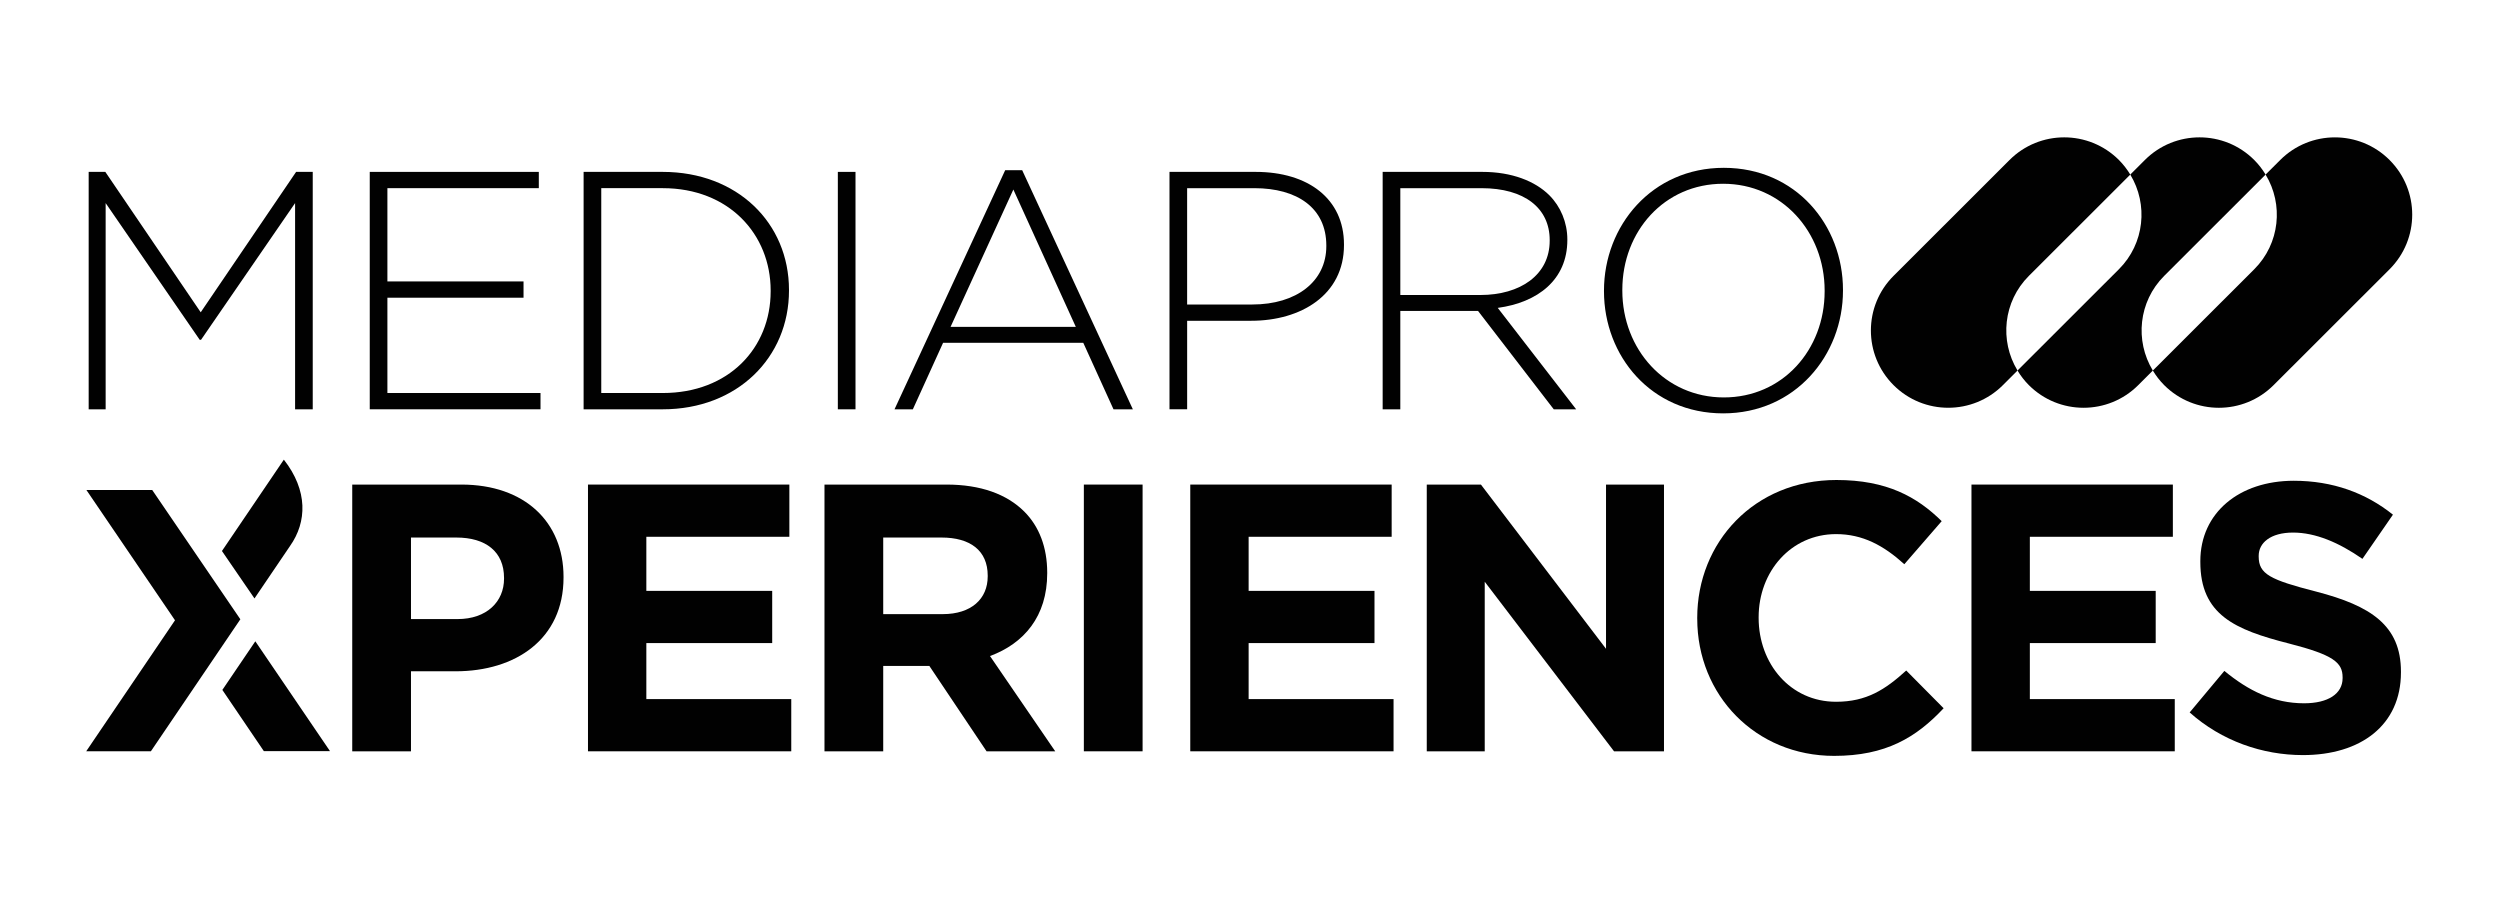
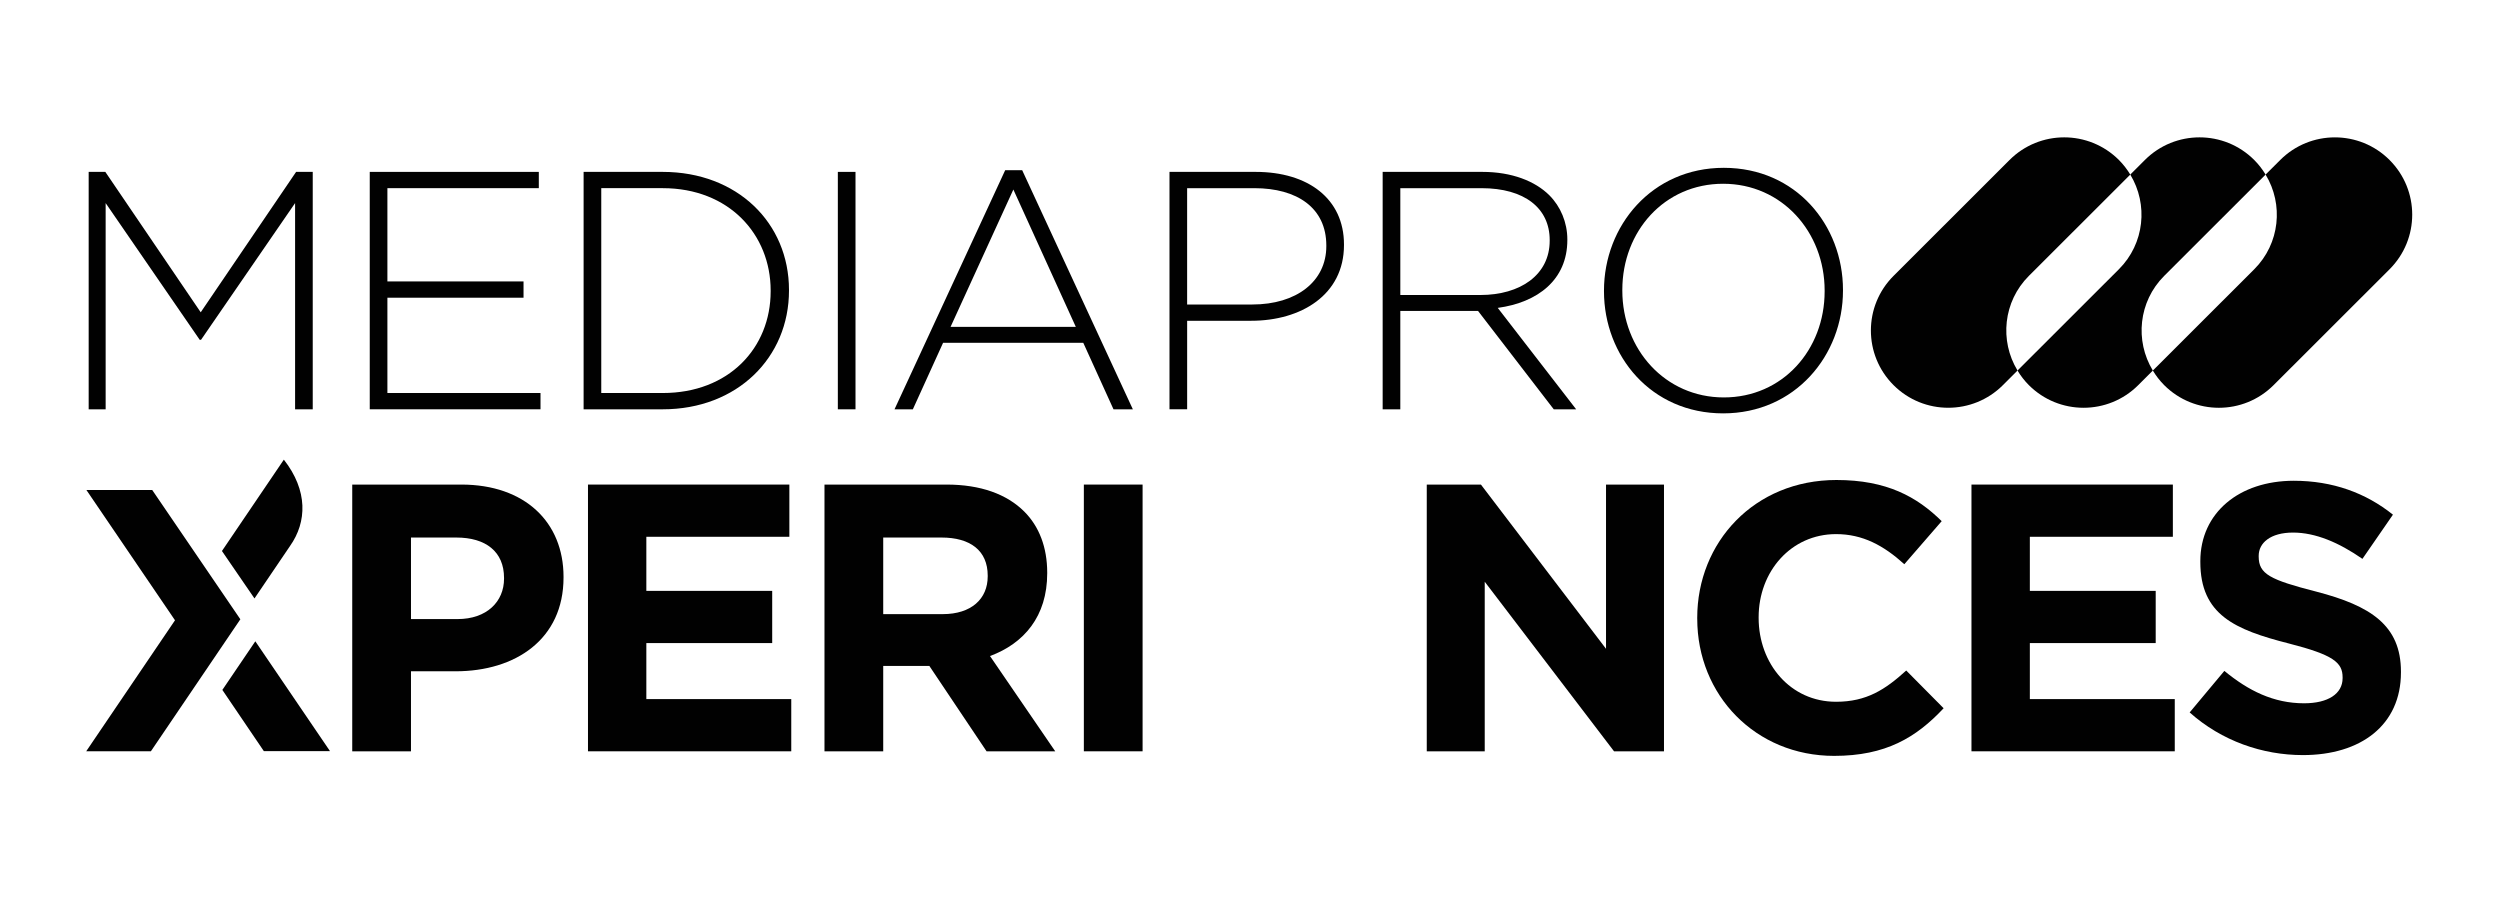
<svg xmlns="http://www.w3.org/2000/svg" width="250" height="90" viewBox="0 0 250 90" fill="none">
  <g id="HORIZONTAL-VERSIONES-02">
    <g id="Group">
      <path id="Vector" d="M35.224 48.457H46.132C52.5 48.457 56.353 52.23 56.353 57.679V57.755C56.353 63.928 51.547 67.129 45.56 67.129H41.098V75.131H35.224V48.458V48.457ZM45.751 61.908C48.689 61.908 50.404 60.156 50.404 57.868V57.792C50.404 55.163 48.574 53.754 45.637 53.754H41.099V61.908H45.751Z" fill="#010101" />
      <path id="Vector_2" d="M58.798 48.457H78.936V53.678H64.634V59.088H77.22V64.308H64.634V69.909H79.126V75.13H58.798V48.457Z" fill="#010101" />
      <path id="Vector_3" d="M82.448 48.457H94.653C98.048 48.457 100.679 49.409 102.433 51.163C103.92 52.649 104.721 54.745 104.721 57.259V57.336C104.721 61.641 102.395 64.347 99 65.604L105.522 75.13H98.656L92.936 66.595H88.322V75.13H82.448V48.457ZM94.272 61.413C97.131 61.413 98.771 59.889 98.771 57.64V57.564C98.771 55.049 97.016 53.754 94.157 53.754H88.322V61.413H94.272Z" fill="#010101" />
      <path id="Vector_4" d="M108.385 48.457H114.259V75.13H108.385V48.457Z" fill="#010101" />
-       <path id="Vector_5" d="M119.027 48.457H139.166V53.678H124.863V59.088H137.449V64.308H124.863V69.909H139.355V75.13H119.027V48.457Z" fill="#010101" />
      <path id="Vector_6" d="M142.677 48.457H148.092L160.602 64.88V48.457H166.399V75.13H161.403L148.473 58.173V75.13H142.676V48.457H142.677Z" fill="#010101" />
      <path id="Vector_7" d="M169.722 61.869V61.793C169.722 54.21 175.443 48 183.642 48C188.678 48 191.691 49.677 194.169 52.116L190.432 56.422C188.373 54.555 186.276 53.411 183.605 53.411C179.105 53.411 175.864 57.146 175.864 61.718V61.794C175.864 66.367 179.029 70.177 183.605 70.177C186.657 70.177 188.525 68.958 190.623 67.052L194.362 70.825C191.616 73.759 188.564 75.588 183.415 75.588C175.559 75.588 169.724 69.528 169.724 61.871L169.722 61.869Z" fill="#010101" />
      <path id="Vector_8" d="M197.147 48.457H217.286V53.678H202.984V59.088H215.57V64.308H202.984V69.909H217.476V75.13H197.147V48.457Z" fill="#010101" />
      <path id="Vector_9" d="M218.966 71.243L222.436 67.09C224.839 69.072 227.357 70.329 230.408 70.329C232.81 70.329 234.26 69.376 234.26 67.814V67.738C234.26 66.251 233.344 65.489 228.881 64.347C223.503 62.975 220.033 61.489 220.033 56.192V56.116C220.033 51.277 223.923 48.076 229.378 48.076C233.268 48.076 236.586 49.295 239.294 51.467L236.243 55.886C233.878 54.248 231.552 53.257 229.302 53.257C227.052 53.257 225.869 54.286 225.869 55.581V55.657C225.869 57.409 227.013 57.98 231.628 59.162C237.043 60.571 240.095 62.516 240.095 67.165V67.241C240.095 72.537 236.053 75.509 230.293 75.509C226.25 75.509 222.169 74.1 218.965 71.242L218.966 71.243Z" fill="#010101" />
    </g>
    <g id="Group_2">
      <path id="Vector_10" d="M238.957 16C235.937 12.982 231.041 12.982 228.021 16L226.56 17.459C228.369 20.431 227.996 24.356 225.424 26.926L215.284 37.056C215.598 37.574 215.972 38.067 216.42 38.515C219.441 41.533 224.337 41.533 227.357 38.515L238.956 26.927C241.977 23.91 241.977 19.019 238.956 16.001L238.957 16Z" fill="#010101" />
      <path id="Vector_11" d="M216.42 27.588L226.56 17.458C226.245 16.94 225.872 16.447 225.423 15.999C222.403 12.981 217.507 12.981 214.487 15.999L213.026 17.458C214.835 20.43 214.462 24.355 211.89 26.925L201.75 37.055C202.065 37.573 202.438 38.066 202.887 38.514C205.907 41.532 210.803 41.532 213.823 38.514L215.284 37.055C213.475 34.083 213.848 30.157 216.42 27.588Z" fill="#010101" />
      <path id="Vector_12" d="M202.888 27.588L213.028 17.458C212.713 16.94 212.339 16.447 211.891 15.999C208.87 12.981 203.975 12.981 200.954 15.999L189.355 27.587C186.334 30.604 186.334 35.495 189.355 38.513C192.376 41.531 197.271 41.531 200.292 38.513L201.752 37.054C199.943 34.081 200.317 30.156 202.889 27.587L202.888 27.588Z" fill="#010101" />
    </g>
    <path id="Vector_13" d="M8.868 17.189H10.532L20.071 31.23L29.61 17.189H31.274V40.931H29.509V20.309L20.105 33.978H19.969L10.565 20.309V40.931H8.867V17.189H8.868Z" fill="#010101" />
    <path id="Vector_14" d="M36.975 17.189H53.881V18.816H38.74V28.143H52.353V29.771H38.74V39.301H54.051V40.929H36.975V17.188V17.189Z" fill="#010101" />
    <path id="Vector_15" d="M58.361 17.189H66.271C73.74 17.189 78.899 22.31 78.899 28.992V29.059C78.899 35.741 73.738 40.931 66.271 40.931H58.361V17.189ZM60.126 18.817V39.302H66.271C72.89 39.302 77.066 34.792 77.066 29.127V29.058C77.066 23.428 72.89 18.816 66.271 18.816H60.126V18.817Z" fill="#010101" />
    <path id="Vector_16" d="M83.784 17.189H85.55V40.931H83.784V17.189Z" fill="#010101" />
    <path id="Vector_17" d="M100.52 17.02H102.218L113.285 40.931H111.35L108.328 34.282H94.308L91.286 40.931H89.452L100.519 17.02H100.52ZM107.582 32.688L101.336 18.953L95.056 32.688H107.583H107.582Z" fill="#010101" />
    <path id="Vector_18" d="M116.948 17.189H125.572C130.799 17.189 134.398 19.868 134.398 24.446V24.513C134.398 29.499 130.087 32.077 125.131 32.077H118.715V40.929H116.949V17.188L116.948 17.189ZM125.232 30.45C129.645 30.45 132.632 28.144 132.632 24.617V24.55C132.632 20.784 129.713 18.817 125.435 18.817H118.713V30.45H125.232Z" fill="#010101" />
    <path id="Vector_19" d="M138.266 17.189H148.247C151.167 17.189 153.509 18.105 154.936 19.529C156.056 20.649 156.734 22.243 156.734 23.939V24.006C156.734 27.974 153.781 30.246 149.775 30.789L157.616 40.931H155.375L147.805 31.095H140.031V40.931H138.266V17.189ZM148.044 29.5C152.016 29.5 154.969 27.499 154.969 24.074V24.006C154.969 20.817 152.457 18.817 148.146 18.817H140.032V29.5H148.044Z" fill="#010101" />
    <path id="Vector_20" d="M160.398 29.128V29.059C160.398 22.581 165.185 16.782 172.382 16.782C179.579 16.782 184.298 22.513 184.298 28.992V29.059C184.298 35.538 179.511 41.337 172.314 41.337C165.118 41.337 160.398 35.605 160.398 29.128ZM182.464 29.128V29.059C182.464 23.192 178.187 18.376 172.314 18.376C166.442 18.376 162.232 23.125 162.232 28.992V29.059C162.232 34.926 166.509 39.743 172.382 39.743C178.254 39.743 182.464 34.995 182.464 29.128Z" fill="#010101" />
    <g id="Group_3">
      <path id="Vector_21" d="M25.532 64.13L32.999 75.112H26.384L22.235 68.992L25.532 64.13Z" fill="#010101" />
      <path id="Vector_22" d="M8.638 48.997H15.22L24.035 61.928L15.087 75.129H8.62L17.5 62.028L8.638 48.997Z" fill="#010101" />
      <path id="Vector_23" d="M22.194 55.1L25.448 59.844L29.006 54.595C30.697 52.197 30.807 49.06 28.386 45.965L22.195 55.099L22.194 55.1Z" fill="#010101" />
    </g>
  </g>
</svg>